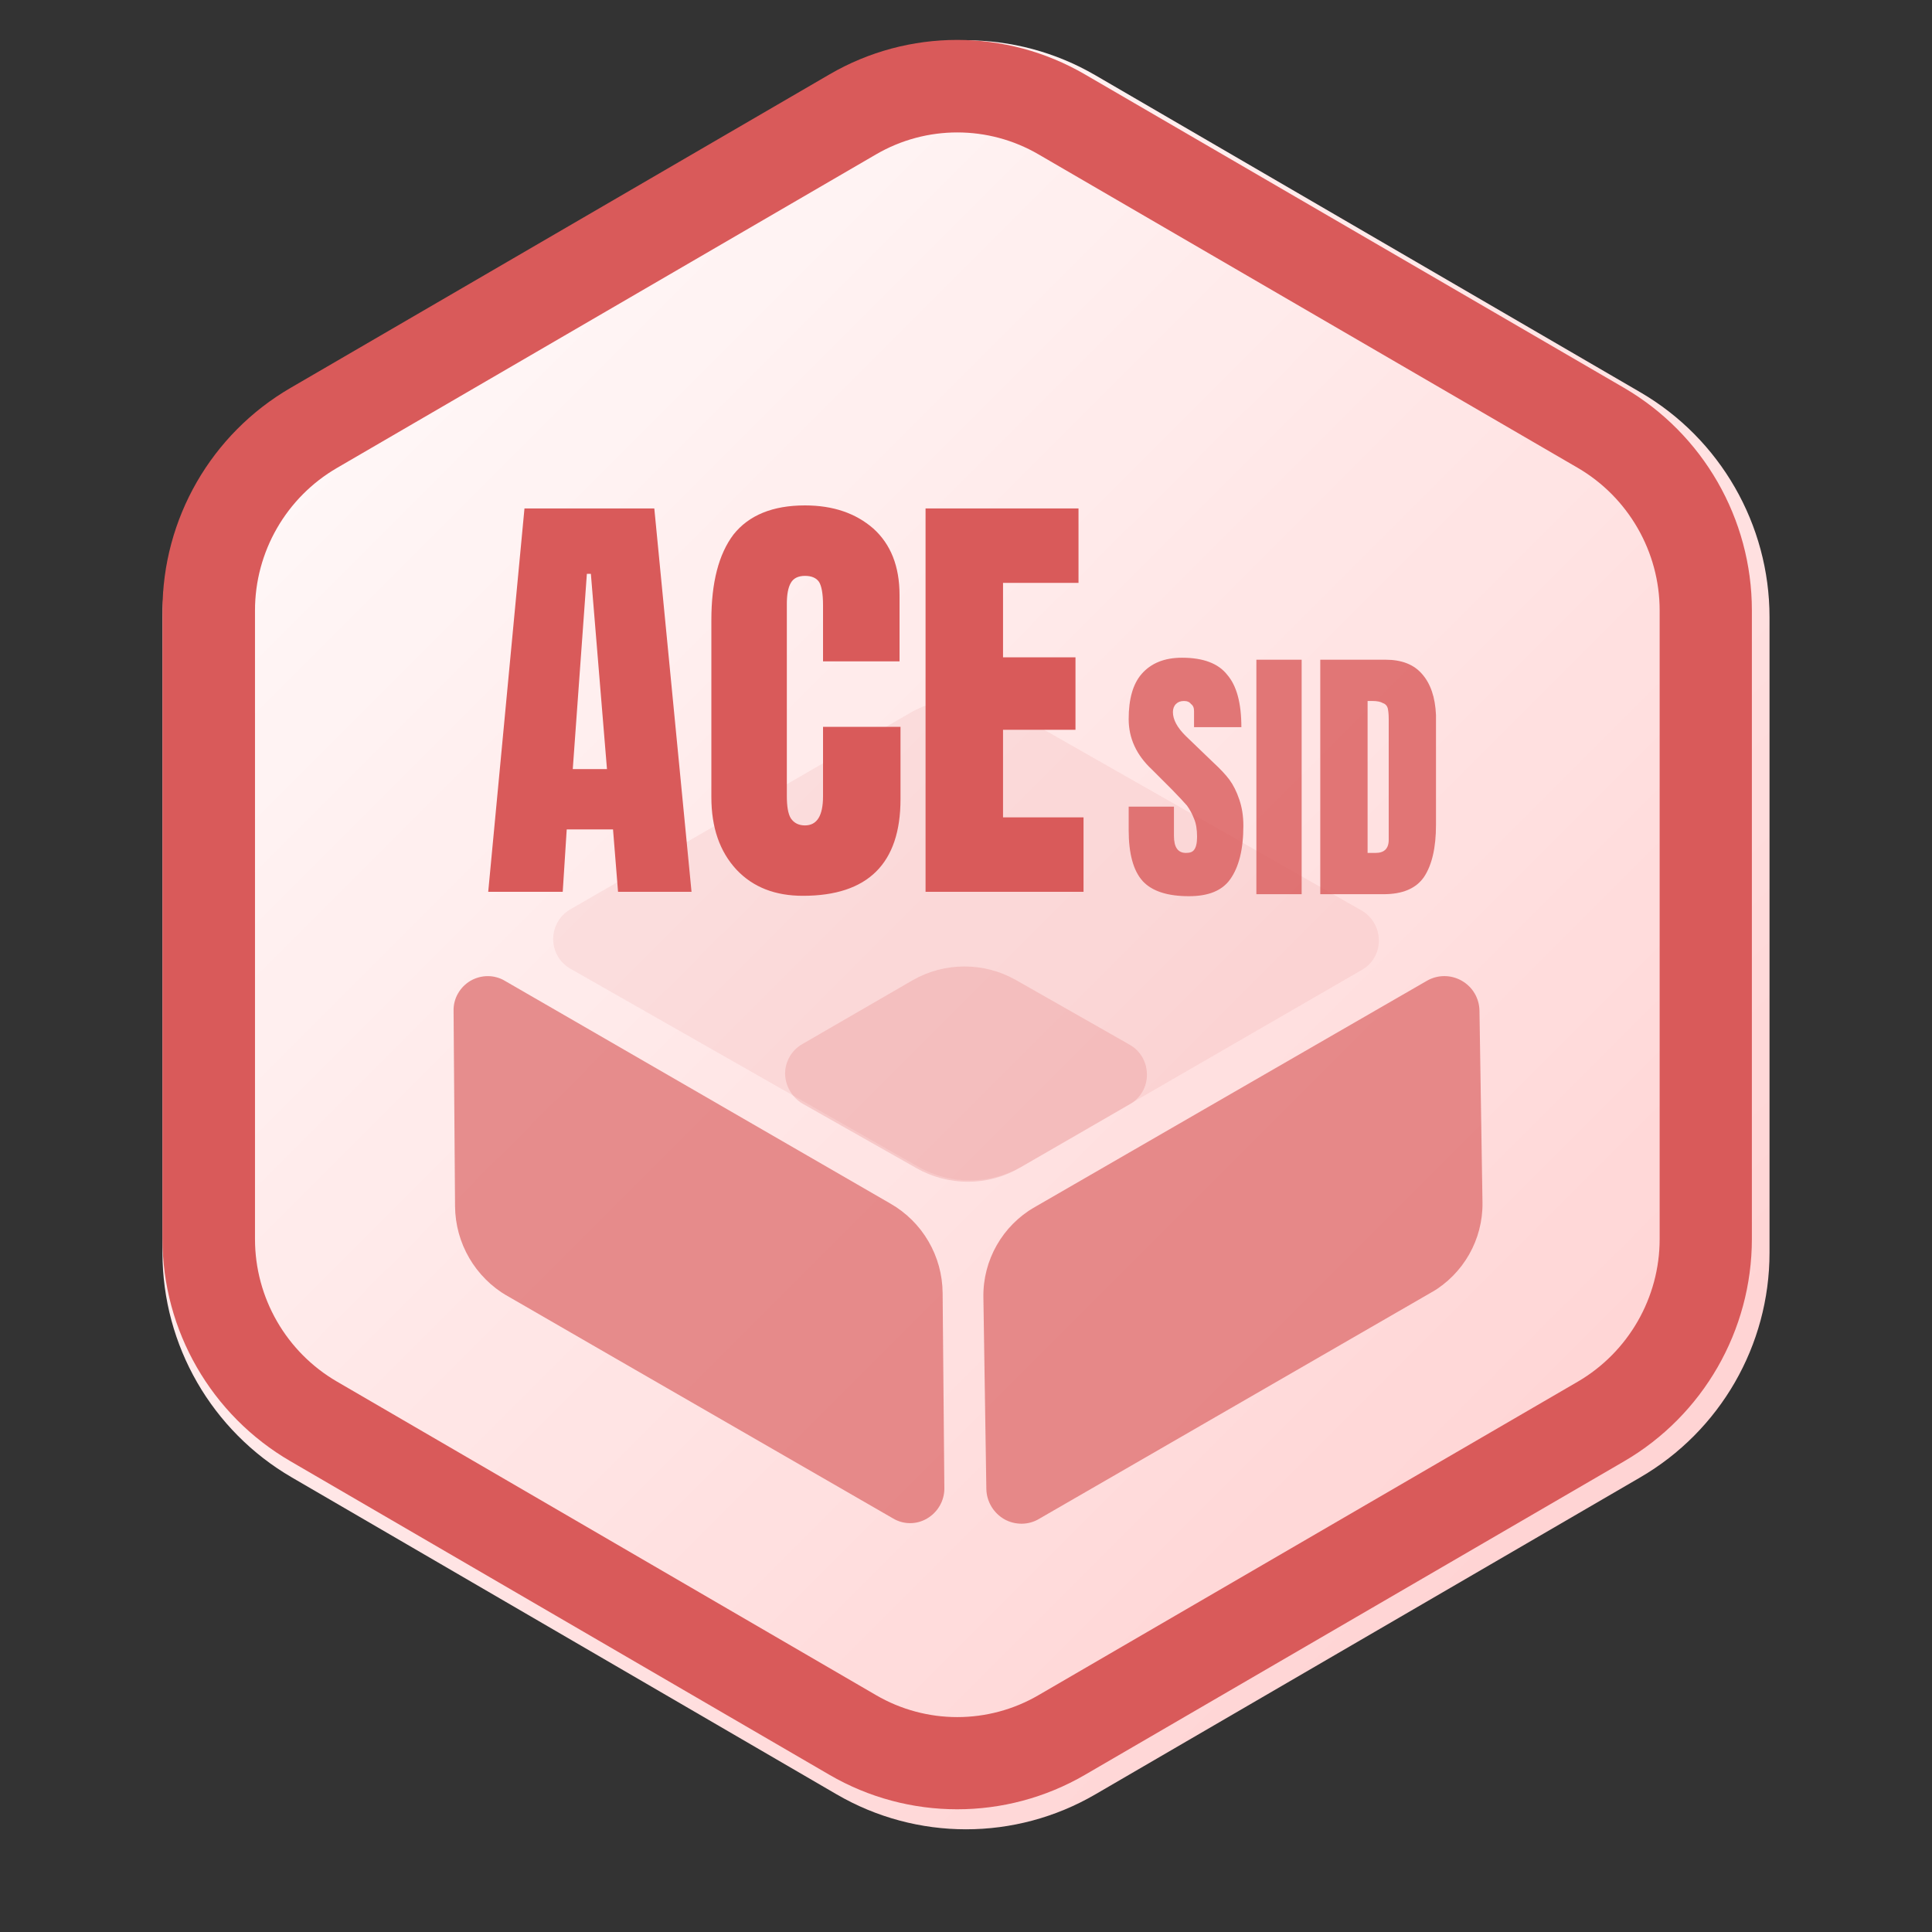
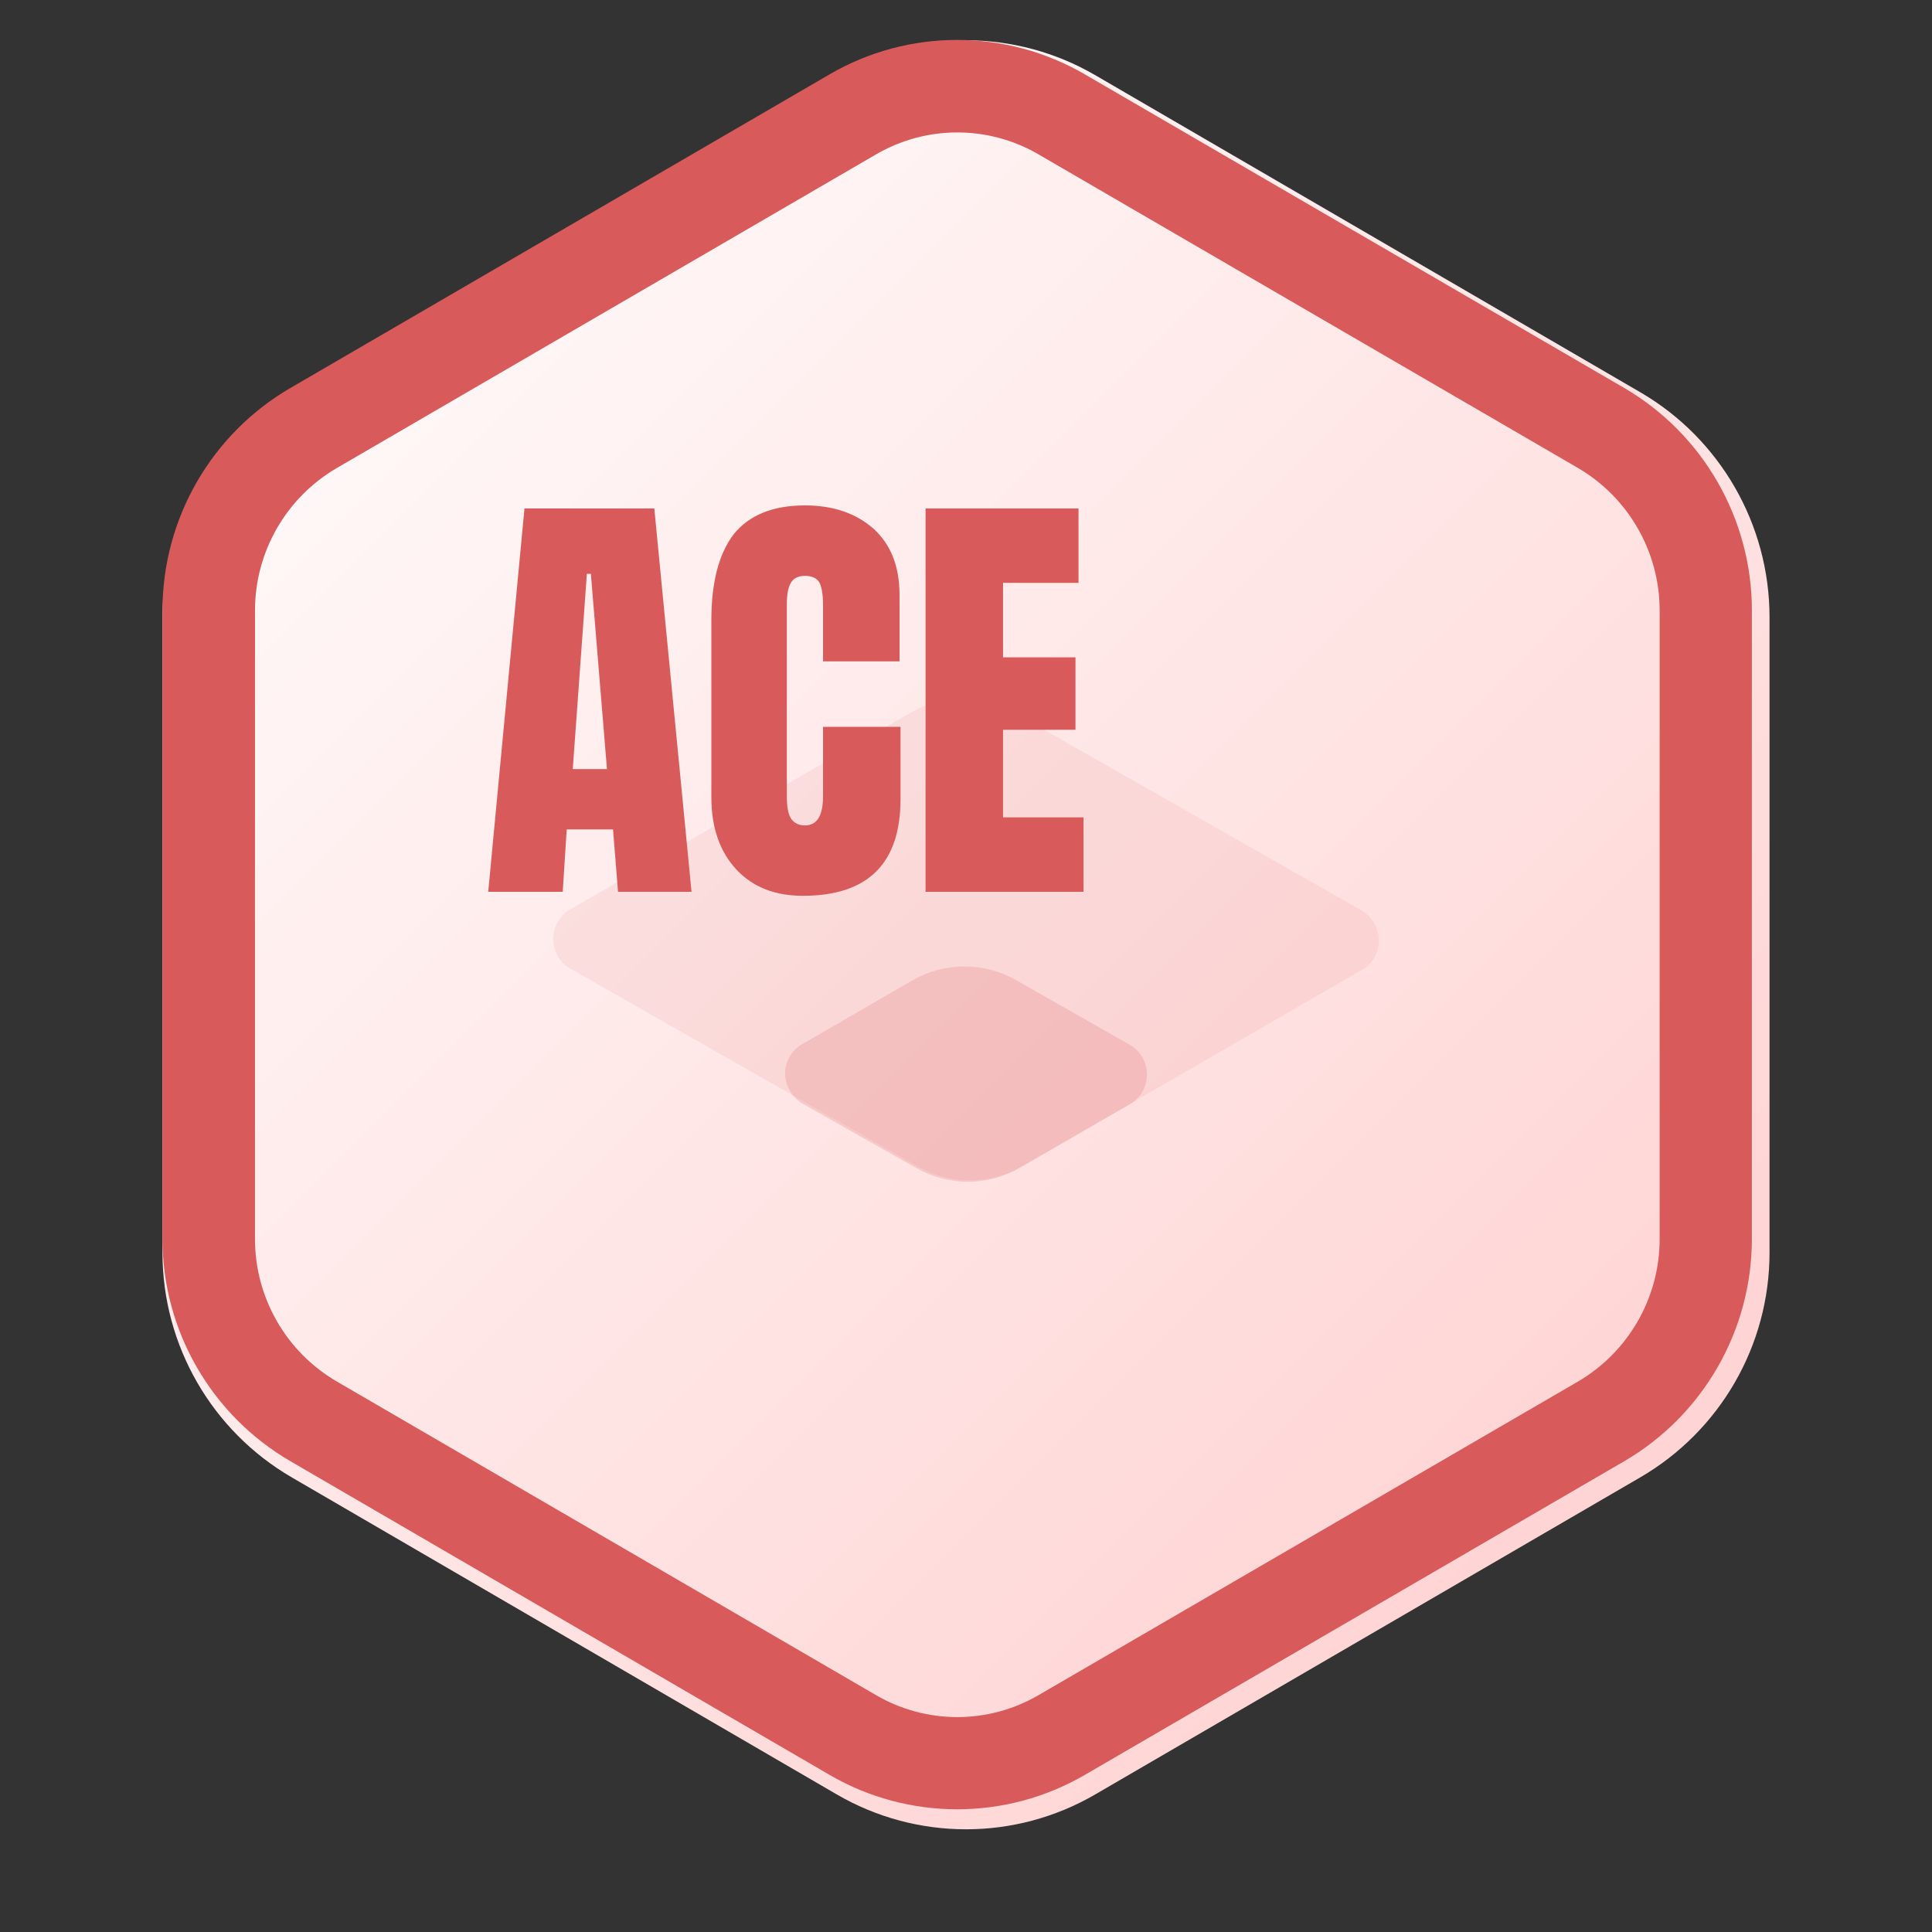
<svg xmlns="http://www.w3.org/2000/svg" width="40" zoomAndPan="magnify" viewBox="0 0 30 30" height="40" preserveAspectRatio="xMidYMid meet" version="1.2">
  <rect x="0" y="0" width="30" height="30" fill="#333333" stroke="none" />
  <defs>
    <clipPath id="4f30ae7817">
      <path d="M 2.523 0.625 L 27.477 0.625 L 27.477 28.406 L 2.523 28.406 Z M 2.523 0.625 " />
    </clipPath>
    <clipPath id="5e67ea64a0">
      <path d="M 17.008 1.168 L 25.469 6.09 C 26.711 6.812 27.477 8.145 27.477 9.582 L 27.477 19.453 C 27.477 20.891 26.711 22.219 25.469 22.941 L 17.008 27.863 C 15.766 28.586 14.234 28.586 12.992 27.863 L 4.531 22.941 C 3.289 22.219 2.523 20.891 2.523 19.453 L 2.523 9.582 C 2.523 8.145 3.289 6.812 4.531 6.09 L 12.992 1.168 C 14.234 0.445 15.766 0.445 17.008 1.168 Z M 17.008 1.168 " />
    </clipPath>
    <linearGradient x1="-7.259" gradientTransform="matrix(0.097,0,0,0.097,2.525,-0)" y1="13.687" x2="263.258" gradientUnits="userSpaceOnUse" y2="284.203" id="39091d6a51">
      <stop style="stop-color:#ffffff;stop-opacity:1;" offset="0" />
      <stop style="stop-color:#ffffff;stop-opacity:1;" offset="0.016" />
      <stop style="stop-color:#fffefe;stop-opacity:1;" offset="0.031" />
      <stop style="stop-color:#fffdfd;stop-opacity:1;" offset="0.047" />
      <stop style="stop-color:#fffcfc;stop-opacity:1;" offset="0.062" />
      <stop style="stop-color:#fffbfb;stop-opacity:1;" offset="0.078" />
      <stop style="stop-color:#fffbfb;stop-opacity:1;" offset="0.094" />
      <stop style="stop-color:#fffafa;stop-opacity:1;" offset="0.109" />
      <stop style="stop-color:#fff9f9;stop-opacity:1;" offset="0.125" />
      <stop style="stop-color:#fff8f8;stop-opacity:1;" offset="0.141" />
      <stop style="stop-color:#fff7f7;stop-opacity:1;" offset="0.156" />
      <stop style="stop-color:#fff7f7;stop-opacity:1;" offset="0.172" />
      <stop style="stop-color:#fff6f6;stop-opacity:1;" offset="0.188" />
      <stop style="stop-color:#fff5f5;stop-opacity:1;" offset="0.203" />
      <stop style="stop-color:#fff4f4;stop-opacity:1;" offset="0.219" />
      <stop style="stop-color:#fff3f3;stop-opacity:1;" offset="0.234" />
      <stop style="stop-color:#fff3f3;stop-opacity:1;" offset="0.25" />
      <stop style="stop-color:#fff2f2;stop-opacity:1;" offset="0.266" />
      <stop style="stop-color:#fff1f1;stop-opacity:1;" offset="0.281" />
      <stop style="stop-color:#fff0f0;stop-opacity:1;" offset="0.297" />
      <stop style="stop-color:#ffefef;stop-opacity:1;" offset="0.312" />
      <stop style="stop-color:#ffefef;stop-opacity:1;" offset="0.328" />
      <stop style="stop-color:#ffeeee;stop-opacity:1;" offset="0.344" />
      <stop style="stop-color:#ffeded;stop-opacity:1;" offset="0.359" />
      <stop style="stop-color:#ffecec;stop-opacity:1;" offset="0.375" />
      <stop style="stop-color:#ffebeb;stop-opacity:1;" offset="0.391" />
      <stop style="stop-color:#ffebeb;stop-opacity:1;" offset="0.406" />
      <stop style="stop-color:#ffeaea;stop-opacity:1;" offset="0.422" />
      <stop style="stop-color:#ffe9e9;stop-opacity:1;" offset="0.438" />
      <stop style="stop-color:#ffe8e8;stop-opacity:1;" offset="0.453" />
      <stop style="stop-color:#ffe7e7;stop-opacity:1;" offset="0.469" />
      <stop style="stop-color:#ffe7e7;stop-opacity:1;" offset="0.473" />
      <stop style="stop-color:#ffe6e6;stop-opacity:1;" offset="0.484" />
      <stop style="stop-color:#ffe6e6;stop-opacity:1;" offset="0.5" />
      <stop style="stop-color:#ffe5e5;stop-opacity:1;" offset="0.516" />
      <stop style="stop-color:#ffe4e4;stop-opacity:1;" offset="0.527" />
      <stop style="stop-color:#ffe4e4;stop-opacity:1;" offset="0.531" />
      <stop style="stop-color:#ffe4e4;stop-opacity:1;" offset="0.547" />
      <stop style="stop-color:#ffe3e3;stop-opacity:1;" offset="0.562" />
      <stop style="stop-color:#ffe2e2;stop-opacity:1;" offset="0.578" />
      <stop style="stop-color:#ffe1e1;stop-opacity:1;" offset="0.594" />
      <stop style="stop-color:#ffe0e0;stop-opacity:1;" offset="0.609" />
      <stop style="stop-color:#ffe0e0;stop-opacity:1;" offset="0.625" />
      <stop style="stop-color:#ffdfdf;stop-opacity:1;" offset="0.641" />
      <stop style="stop-color:#ffdede;stop-opacity:1;" offset="0.656" />
      <stop style="stop-color:#ffdddd;stop-opacity:1;" offset="0.672" />
      <stop style="stop-color:#ffdcdc;stop-opacity:1;" offset="0.688" />
      <stop style="stop-color:#ffdcdc;stop-opacity:1;" offset="0.703" />
      <stop style="stop-color:#ffdbdb;stop-opacity:1;" offset="0.719" />
      <stop style="stop-color:#ffdada;stop-opacity:1;" offset="0.734" />
      <stop style="stop-color:#ffd9d9;stop-opacity:1;" offset="0.75" />
      <stop style="stop-color:#ffd8d8;stop-opacity:1;" offset="0.766" />
      <stop style="stop-color:#ffd8d8;stop-opacity:1;" offset="0.781" />
      <stop style="stop-color:#ffd7d7;stop-opacity:1;" offset="0.797" />
      <stop style="stop-color:#ffd6d6;stop-opacity:1;" offset="0.812" />
      <stop style="stop-color:#ffd5d5;stop-opacity:1;" offset="0.828" />
      <stop style="stop-color:#ffd4d4;stop-opacity:1;" offset="0.844" />
      <stop style="stop-color:#ffd4d4;stop-opacity:1;" offset="0.859" />
      <stop style="stop-color:#ffd3d3;stop-opacity:1;" offset="0.875" />
      <stop style="stop-color:#ffd2d2;stop-opacity:1;" offset="0.891" />
      <stop style="stop-color:#ffd1d1;stop-opacity:1;" offset="0.906" />
      <stop style="stop-color:#ffd0d0;stop-opacity:1;" offset="0.922" />
      <stop style="stop-color:#ffd0d0;stop-opacity:1;" offset="0.938" />
      <stop style="stop-color:#ffcfcf;stop-opacity:1;" offset="0.953" />
      <stop style="stop-color:#ffcece;stop-opacity:1;" offset="0.969" />
      <stop style="stop-color:#ffcdcd;stop-opacity:1;" offset="0.984" />
      <stop style="stop-color:#ffcccc;stop-opacity:1;" offset="1" />
    </linearGradient>
    <clipPath id="4997a34d75">
      <path d="M 2.523 0.449 L 27.203 0.449 L 27.203 28.266 L 2.523 28.266 Z M 2.523 0.449 " />
    </clipPath>
    <clipPath id="bba77efb43">
      <path d="M 16.848 1.156 L 25.219 6.023 C 26.445 6.738 27.203 8.055 27.203 9.477 L 27.203 19.238 C 27.203 20.66 26.445 21.977 25.219 22.691 L 16.848 27.559 C 15.621 28.273 14.105 28.273 12.879 27.559 L 4.512 22.691 C 3.281 21.977 2.523 20.66 2.523 19.238 L 2.523 9.477 C 2.523 8.055 3.281 6.738 4.512 6.023 L 12.879 1.156 C 14.105 0.441 15.621 0.441 16.848 1.156 Z M 16.848 1.156 " />
    </clipPath>
    <filter x="0%" y="0%" width="100%" filterUnits="objectBoundingBox" id="fe2e36b62f" height="100%">
      <feColorMatrix values="0 0 0 0 1 0 0 0 0 1 0 0 0 0 1 0 0 0 1 0" type="matrix" in="SourceGraphic" />
    </filter>
    <clipPath id="210dd18fc6">
      <path d="M 3 1 L 11 1 L 11 10 L 3 10 Z M 3 1 " />
    </clipPath>
    <clipPath id="21acc63282">
-       <path d="M 3.379 0.961 L 12.438 6.195 L 10.328 9.848 L 1.27 4.617 Z M 3.379 0.961 " />
-     </clipPath>
+       </clipPath>
    <clipPath id="92770f7750">
-       <path d="M 9.824 4.688 L 3.84 1.23 C 3.676 1.133 3.473 1.133 3.305 1.23 C 3.141 1.328 3.039 1.504 3.043 1.695 L 3.066 4.73 C 3.07 5.305 3.379 5.836 3.879 6.125 L 9.867 9.578 C 10.031 9.676 10.234 9.676 10.398 9.578 C 10.562 9.48 10.664 9.305 10.664 9.113 L 10.637 6.078 C 10.633 5.504 10.324 4.973 9.824 4.688 Z M 9.824 4.688 " />
+       <path d="M 9.824 4.688 L 3.84 1.23 C 3.676 1.133 3.473 1.133 3.305 1.23 C 3.141 1.328 3.039 1.504 3.043 1.695 L 3.066 4.73 C 3.07 5.305 3.379 5.836 3.879 6.125 L 9.867 9.578 C 10.031 9.676 10.234 9.676 10.398 9.578 C 10.562 9.48 10.664 9.305 10.664 9.113 L 10.637 6.078 C 10.633 5.504 10.324 4.973 9.824 4.688 M 9.824 4.688 " />
    </clipPath>
    <clipPath id="e60029921b">
      <rect x="0" width="13" y="0" height="11" />
    </clipPath>
    <clipPath id="3177af4b3e">
-       <path d="M 2 1 L 11 1 L 11 10 L 2 10 Z M 2 1 " />
-     </clipPath>
+       </clipPath>
    <clipPath id="6653a11ded">
      <path d="M 0.543 6.199 L 9.641 0.949 L 11.754 4.609 L 2.66 9.859 Z M 0.543 6.199 " />
    </clipPath>
    <clipPath id="cc5abbf415">
      <path d="M 3.062 4.746 L 9.156 1.23 C 9.324 1.133 9.527 1.133 9.695 1.227 C 9.867 1.324 9.969 1.5 9.973 1.691 L 10.02 4.676 C 10.027 5.25 9.723 5.781 9.227 6.07 L 3.133 9.586 C 2.969 9.684 2.762 9.684 2.594 9.59 C 2.426 9.492 2.32 9.316 2.316 9.121 L 2.27 6.141 C 2.262 5.566 2.566 5.035 3.062 4.746 Z M 3.062 4.746 " />
    </clipPath>
    <clipPath id="ed754fe18a">
      <rect x="0" width="13" y="0" height="11" />
    </clipPath>
    <clipPath id="c971b44621">
      <path d="M 1 2 L 15 2 L 15 11 L 1 11 Z M 1 2 " />
    </clipPath>
    <clipPath id="069a272870">
      <path d="M 1.379 6.395 L 11.133 0.758 L 14.617 6.789 L 4.863 12.426 Z M 1.379 6.395 " />
    </clipPath>
    <clipPath id="b1504e832d">
      <path d="M 7.133 3.07 L 1.855 6.121 C 1.691 6.215 1.59 6.391 1.59 6.582 C 1.59 6.773 1.691 6.949 1.859 7.043 L 7.258 10.117 C 7.758 10.402 8.371 10.398 8.867 10.113 L 14.145 7.062 C 14.312 6.969 14.414 6.789 14.41 6.602 C 14.41 6.41 14.309 6.234 14.141 6.137 L 8.746 3.066 C 8.246 2.781 7.629 2.781 7.133 3.07 Z M 7.133 3.07 " />
    </clipPath>
    <clipPath id="d6ef43d193">
      <rect x="0" width="16" y="0" height="13" />
    </clipPath>
    <clipPath id="48cc84e520">
      <path d="M 1 2 L 7 2 L 7 6 L 1 6 Z M 1 2 " />
    </clipPath>
    <clipPath id="d371bce358">
      <path d="M 0.988 3.469 L 5.324 0.965 L 7.008 3.879 L 2.672 6.383 Z M 0.988 3.469 " />
    </clipPath>
    <clipPath id="bafaa3f214">
      <path d="M 3.168 2.223 L 1.461 3.211 C 1.293 3.305 1.191 3.484 1.191 3.672 C 1.195 3.863 1.297 4.039 1.461 4.137 L 3.227 5.137 C 3.727 5.422 4.34 5.422 4.836 5.133 L 6.543 4.148 C 6.711 4.051 6.812 3.875 6.809 3.684 C 6.809 3.492 6.707 3.316 6.543 3.223 L 4.777 2.219 C 4.277 1.934 3.664 1.938 3.168 2.223 Z M 3.168 2.223 " />
    </clipPath>
    <clipPath id="3e0f37149e">
      <rect x="0" width="8" y="0" height="7" />
    </clipPath>
    <clipPath id="8b7604fb5d">
      <path d="M 0.207 1 L 3 1 L 3 5 L 0.207 5 Z M 0.207 1 " />
    </clipPath>
    <clipPath id="2827d07d7e">
      <path d="M 3 1 L 5.547 1 L 5.547 5 L 3 5 Z M 3 1 " />
    </clipPath>
    <clipPath id="a6291eb163">
-       <rect x="0" width="6" y="0" height="7" />
-     </clipPath>
+       </clipPath>
  </defs>
  <g id="ae9b27e83e">
    <g clip-rule="nonzero" clip-path="url(#4f30ae7817)">
      <g clip-rule="nonzero" clip-path="url(#5e67ea64a0)">
        <path style=" stroke:none;fill-rule:nonzero;fill:url(#39091d6a51);" d="M 2.523 0.625 L 2.523 28.406 L 27.477 28.406 L 27.477 0.625 Z M 2.523 0.625 " />
      </g>
    </g>
    <g clip-rule="nonzero" clip-path="url(#4997a34d75)">
      <g clip-rule="nonzero" clip-path="url(#bba77efb43)">
        <path style="fill:none;stroke-width:4;stroke-linecap:butt;stroke-linejoin:miter;stroke:#d95a5a;stroke-opacity:1;stroke-miterlimit:4;" d="M 19.951 1.611 L 31.612 8.39 C 33.32 9.386 34.376 11.22 34.376 13.201 L 34.376 26.798 C 34.376 28.779 33.32 30.613 31.612 31.609 L 19.951 38.388 C 18.242 39.384 16.131 39.384 14.422 38.388 L 2.767 31.609 C 1.053 30.613 -0.002 28.779 -0.002 26.798 L -0.002 13.201 C -0.002 11.22 1.053 9.386 2.767 8.39 L 14.422 1.611 C 16.131 0.615 18.242 0.615 19.951 1.611 Z M 19.951 1.611 " transform="matrix(0.718,0,0,0.718,2.525,0)" />
      </g>
    </g>
    <g mask="url(#49254be958)" transform="matrix(1,0,0,1,4,14)">
      <g clip-path="url(#e60029921b)">
        <g clip-rule="nonzero" clip-path="url(#210dd18fc6)">
          <g clip-rule="nonzero" clip-path="url(#21acc63282)">
            <g clip-rule="nonzero" clip-path="url(#92770f7750)">
              <path style=" stroke:none;fill-rule:nonzero;fill:#d95a5a;fill-opacity:1;" d="M 3.035 0.766 L 12.781 6.391 L 10.672 10.047 L 0.926 4.418 Z M 3.035 0.766 " />
            </g>
          </g>
        </g>
      </g>
      <mask id="49254be958">
        <g filter="url(#fe2e36b62f)">
          <rect x="0" width="30" y="0" height="30" style="fill:#000000;fill-opacity:0.65;stroke:none;" />
        </g>
      </mask>
    </g>
    <g mask="url(#d4737dd98b)" transform="matrix(1,0,0,1,13,14)">
      <g clip-path="url(#ed754fe18a)">
        <g clip-rule="nonzero" clip-path="url(#3177af4b3e)">
          <g clip-rule="nonzero" clip-path="url(#6653a11ded)">
            <g clip-rule="nonzero" clip-path="url(#cc5abbf415)">
              <path style=" stroke:none;fill-rule:nonzero;fill:#d95a5a;fill-opacity:1;" d="M 0.215 6.391 L 9.957 0.766 L 12.07 4.43 L 2.328 10.051 Z M 0.215 6.391 " />
            </g>
          </g>
        </g>
      </g>
      <mask id="d4737dd98b">
        <g filter="url(#fe2e36b62f)">
          <rect x="0" width="30" y="0" height="30" style="fill:#000000;fill-opacity:0.65;stroke:none;" />
        </g>
      </mask>
    </g>
    <g mask="url(#9f4bb0ad1c)" transform="matrix(1,0,0,1,7,8)">
      <g clip-path="url(#d6ef43d193)">
        <g clip-rule="nonzero" clip-path="url(#c971b44621)">
          <g clip-rule="nonzero" clip-path="url(#069a272870)">
            <g clip-rule="nonzero" clip-path="url(#b1504e832d)">
              <path style=" stroke:none;fill-rule:nonzero;fill:#d95a5a;fill-opacity:1;" d="M 1.051 6.586 L 11.465 0.566 L 14.949 6.598 L 4.535 12.617 Z M 1.051 6.586 " />
            </g>
          </g>
        </g>
      </g>
      <mask id="9f4bb0ad1c">
        <g filter="url(#fe2e36b62f)">
          <rect x="0" width="30" y="0" height="30" style="fill:#000000;fill-opacity:0.1;stroke:none;" />
        </g>
      </mask>
    </g>
    <g mask="url(#bd180db8f0)" transform="matrix(1,0,0,1,11,13)">
      <g clip-path="url(#3e0f37149e)">
        <g clip-rule="nonzero" clip-path="url(#48cc84e520)">
          <g clip-rule="nonzero" clip-path="url(#d371bce358)">
            <g clip-rule="nonzero" clip-path="url(#bafaa3f214)">
              <path style=" stroke:none;fill-rule:nonzero;fill:#d95a5a;fill-opacity:1;" d="M 0.656 3.676 L 5.668 0.777 L 7.348 3.684 L 2.332 6.578 Z M 0.656 3.676 " />
            </g>
          </g>
        </g>
      </g>
      <mask id="bd180db8f0">
        <g filter="url(#fe2e36b62f)">
          <rect x="0" width="30" y="0" height="30" style="fill:#000000;fill-opacity:0.2;stroke:none;" />
        </g>
      </mask>
    </g>
    <g style="fill:#d95a5a;fill-opacity:1;">
      <g transform="translate(7.472, 13.848)">
        <path style="stroke:none" d="M 0.109 0 L 0.672 -5.953 L 2.688 -5.953 L 3.266 0 L 2.125 0 L 2.047 -0.969 L 1.328 -0.969 L 1.266 0 Z M 1.422 -1.906 L 1.953 -1.906 L 1.703 -4.938 L 1.641 -4.938 Z M 1.422 -1.906 " />
      </g>
    </g>
    <g style="fill:#d95a5a;fill-opacity:1;">
      <g transform="translate(10.827, 13.848)">
        <path style="stroke:none" d="M 1.641 0.062 C 1.211 0.062 0.867 -0.07 0.609 -0.344 C 0.348 -0.625 0.219 -1 0.219 -1.469 L 0.219 -4.219 C 0.219 -4.801 0.332 -5.242 0.562 -5.547 C 0.801 -5.848 1.172 -6 1.672 -6 C 2.109 -6 2.461 -5.879 2.734 -5.641 C 3.004 -5.398 3.141 -5.055 3.141 -4.609 L 3.141 -3.578 L 1.953 -3.578 L 1.953 -4.453 C 1.953 -4.629 1.93 -4.75 1.891 -4.812 C 1.848 -4.875 1.773 -4.906 1.672 -4.906 C 1.566 -4.906 1.492 -4.867 1.453 -4.797 C 1.41 -4.723 1.391 -4.613 1.391 -4.469 L 1.391 -1.484 C 1.391 -1.328 1.41 -1.211 1.453 -1.141 C 1.504 -1.066 1.578 -1.031 1.672 -1.031 C 1.859 -1.031 1.953 -1.18 1.953 -1.484 L 1.953 -2.562 L 3.156 -2.562 L 3.156 -1.438 C 3.156 -0.438 2.648 0.062 1.641 0.062 Z M 1.641 0.062 " />
      </g>
    </g>
    <g style="fill:#d95a5a;fill-opacity:1;">
      <g transform="translate(14.106, 13.848)">
        <path style="stroke:none" d="M 0.266 0 L 0.266 -5.953 L 2.641 -5.953 L 2.641 -4.797 L 1.469 -4.797 L 1.469 -3.641 L 2.594 -3.641 L 2.594 -2.516 L 1.469 -2.516 L 1.469 -1.156 L 2.719 -1.156 L 2.719 0 Z M 0.266 0 " />
      </g>
    </g>
    <g mask="url(#d67a2c2282)" transform="matrix(1,0,0,1,17,9)">
      <g clip-path="url(#a6291eb163)">
        <g clip-rule="nonzero" clip-path="url(#8b7604fb5d)">
          <g style="fill:#d95a5a;fill-opacity:1;">
            <g transform="translate(0.432, 4.885)">
              <path style="stroke:none" d="M 1.031 0.031 C 0.695 0.031 0.457 -0.047 0.312 -0.203 C 0.164 -0.367 0.094 -0.633 0.094 -1 L 0.094 -1.359 L 0.797 -1.359 L 0.797 -0.906 C 0.797 -0.727 0.859 -0.641 0.984 -0.641 C 1.047 -0.641 1.086 -0.656 1.109 -0.688 C 1.141 -0.727 1.156 -0.797 1.156 -0.891 C 1.156 -1.004 1.141 -1.098 1.109 -1.172 C 1.078 -1.254 1.039 -1.32 1 -1.375 C 0.957 -1.426 0.879 -1.508 0.766 -1.625 L 0.453 -1.938 C 0.211 -2.164 0.094 -2.426 0.094 -2.719 C 0.094 -3.031 0.16 -3.266 0.297 -3.422 C 0.441 -3.586 0.648 -3.672 0.922 -3.672 C 1.254 -3.672 1.488 -3.582 1.625 -3.406 C 1.77 -3.238 1.844 -2.969 1.844 -2.594 L 1.109 -2.594 L 1.109 -2.844 C 1.109 -2.895 1.094 -2.93 1.062 -2.953 C 1.039 -2.984 1.004 -3 0.953 -3 C 0.898 -3 0.859 -2.984 0.828 -2.953 C 0.797 -2.922 0.781 -2.879 0.781 -2.828 C 0.781 -2.711 0.848 -2.586 0.984 -2.453 L 1.406 -2.047 C 1.508 -1.953 1.594 -1.863 1.656 -1.781 C 1.719 -1.695 1.77 -1.594 1.812 -1.469 C 1.852 -1.352 1.875 -1.219 1.875 -1.062 C 1.875 -0.695 1.805 -0.422 1.672 -0.234 C 1.547 -0.055 1.332 0.031 1.031 0.031 Z M 1.031 0.031 " />
            </g>
          </g>
        </g>
        <g style="fill:#d95a5a;fill-opacity:1;">
          <g transform="translate(2.384, 4.885)">
            <path style="stroke:none" d="M 0.125 0 L 0.125 -3.641 L 0.828 -3.641 L 0.828 0 Z M 0.125 0 " />
          </g>
        </g>
        <g clip-rule="nonzero" clip-path="url(#2827d07d7e)">
          <g style="fill:#d95a5a;fill-opacity:1;">
            <g transform="translate(3.345, 4.885)">
              <path style="stroke:none" d="M 0.156 -3.641 L 1.172 -3.641 C 1.422 -3.641 1.609 -3.566 1.734 -3.422 C 1.867 -3.273 1.941 -3.062 1.953 -2.781 L 1.953 -1.078 C 1.953 -0.723 1.891 -0.453 1.766 -0.266 C 1.641 -0.086 1.43 0 1.141 0 L 0.156 0 Z M 1.016 -0.641 C 1.148 -0.641 1.219 -0.707 1.219 -0.844 L 1.219 -2.719 C 1.219 -2.801 1.211 -2.859 1.203 -2.891 C 1.191 -2.93 1.164 -2.957 1.125 -2.969 C 1.094 -2.988 1.039 -3 0.969 -3 L 0.891 -3 L 0.891 -0.641 Z M 1.016 -0.641 " />
            </g>
          </g>
        </g>
      </g>
      <mask id="d67a2c2282">
        <g filter="url(#fe2e36b62f)">
          <rect x="0" width="30" y="0" height="30" style="fill:#000000;fill-opacity:0.8;stroke:none;" />
        </g>
      </mask>
    </g>
  </g>
</svg>